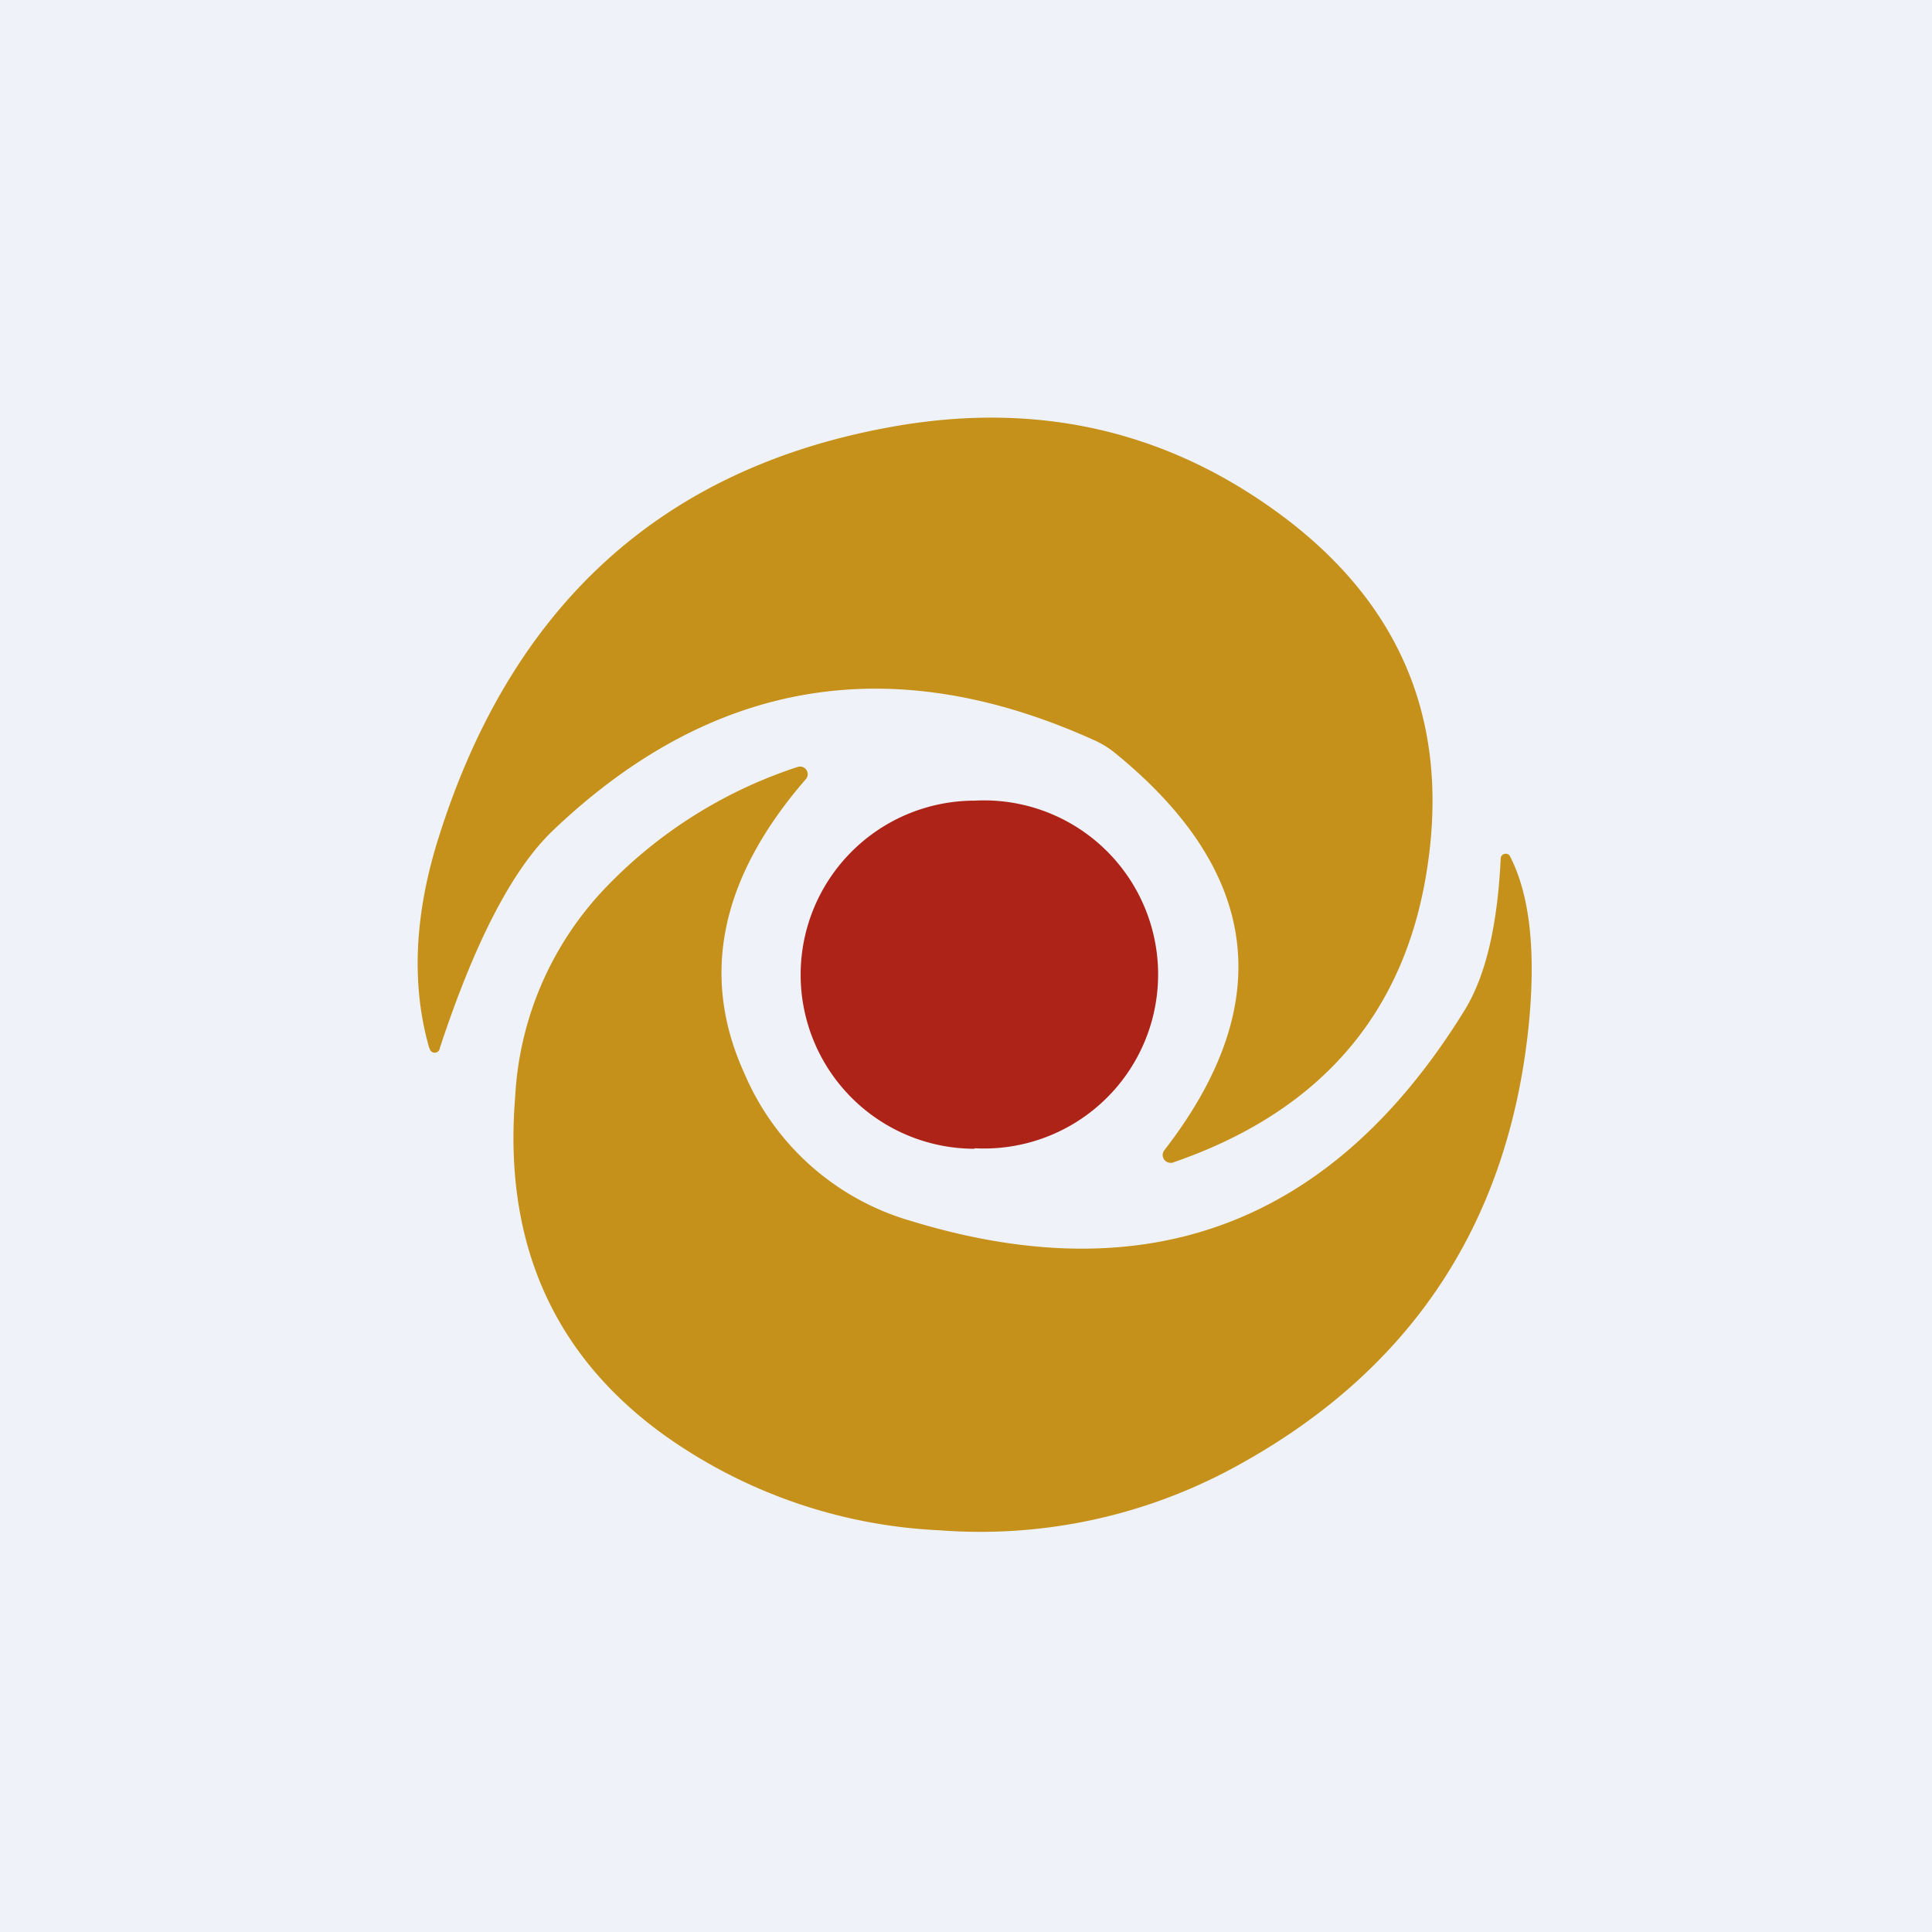
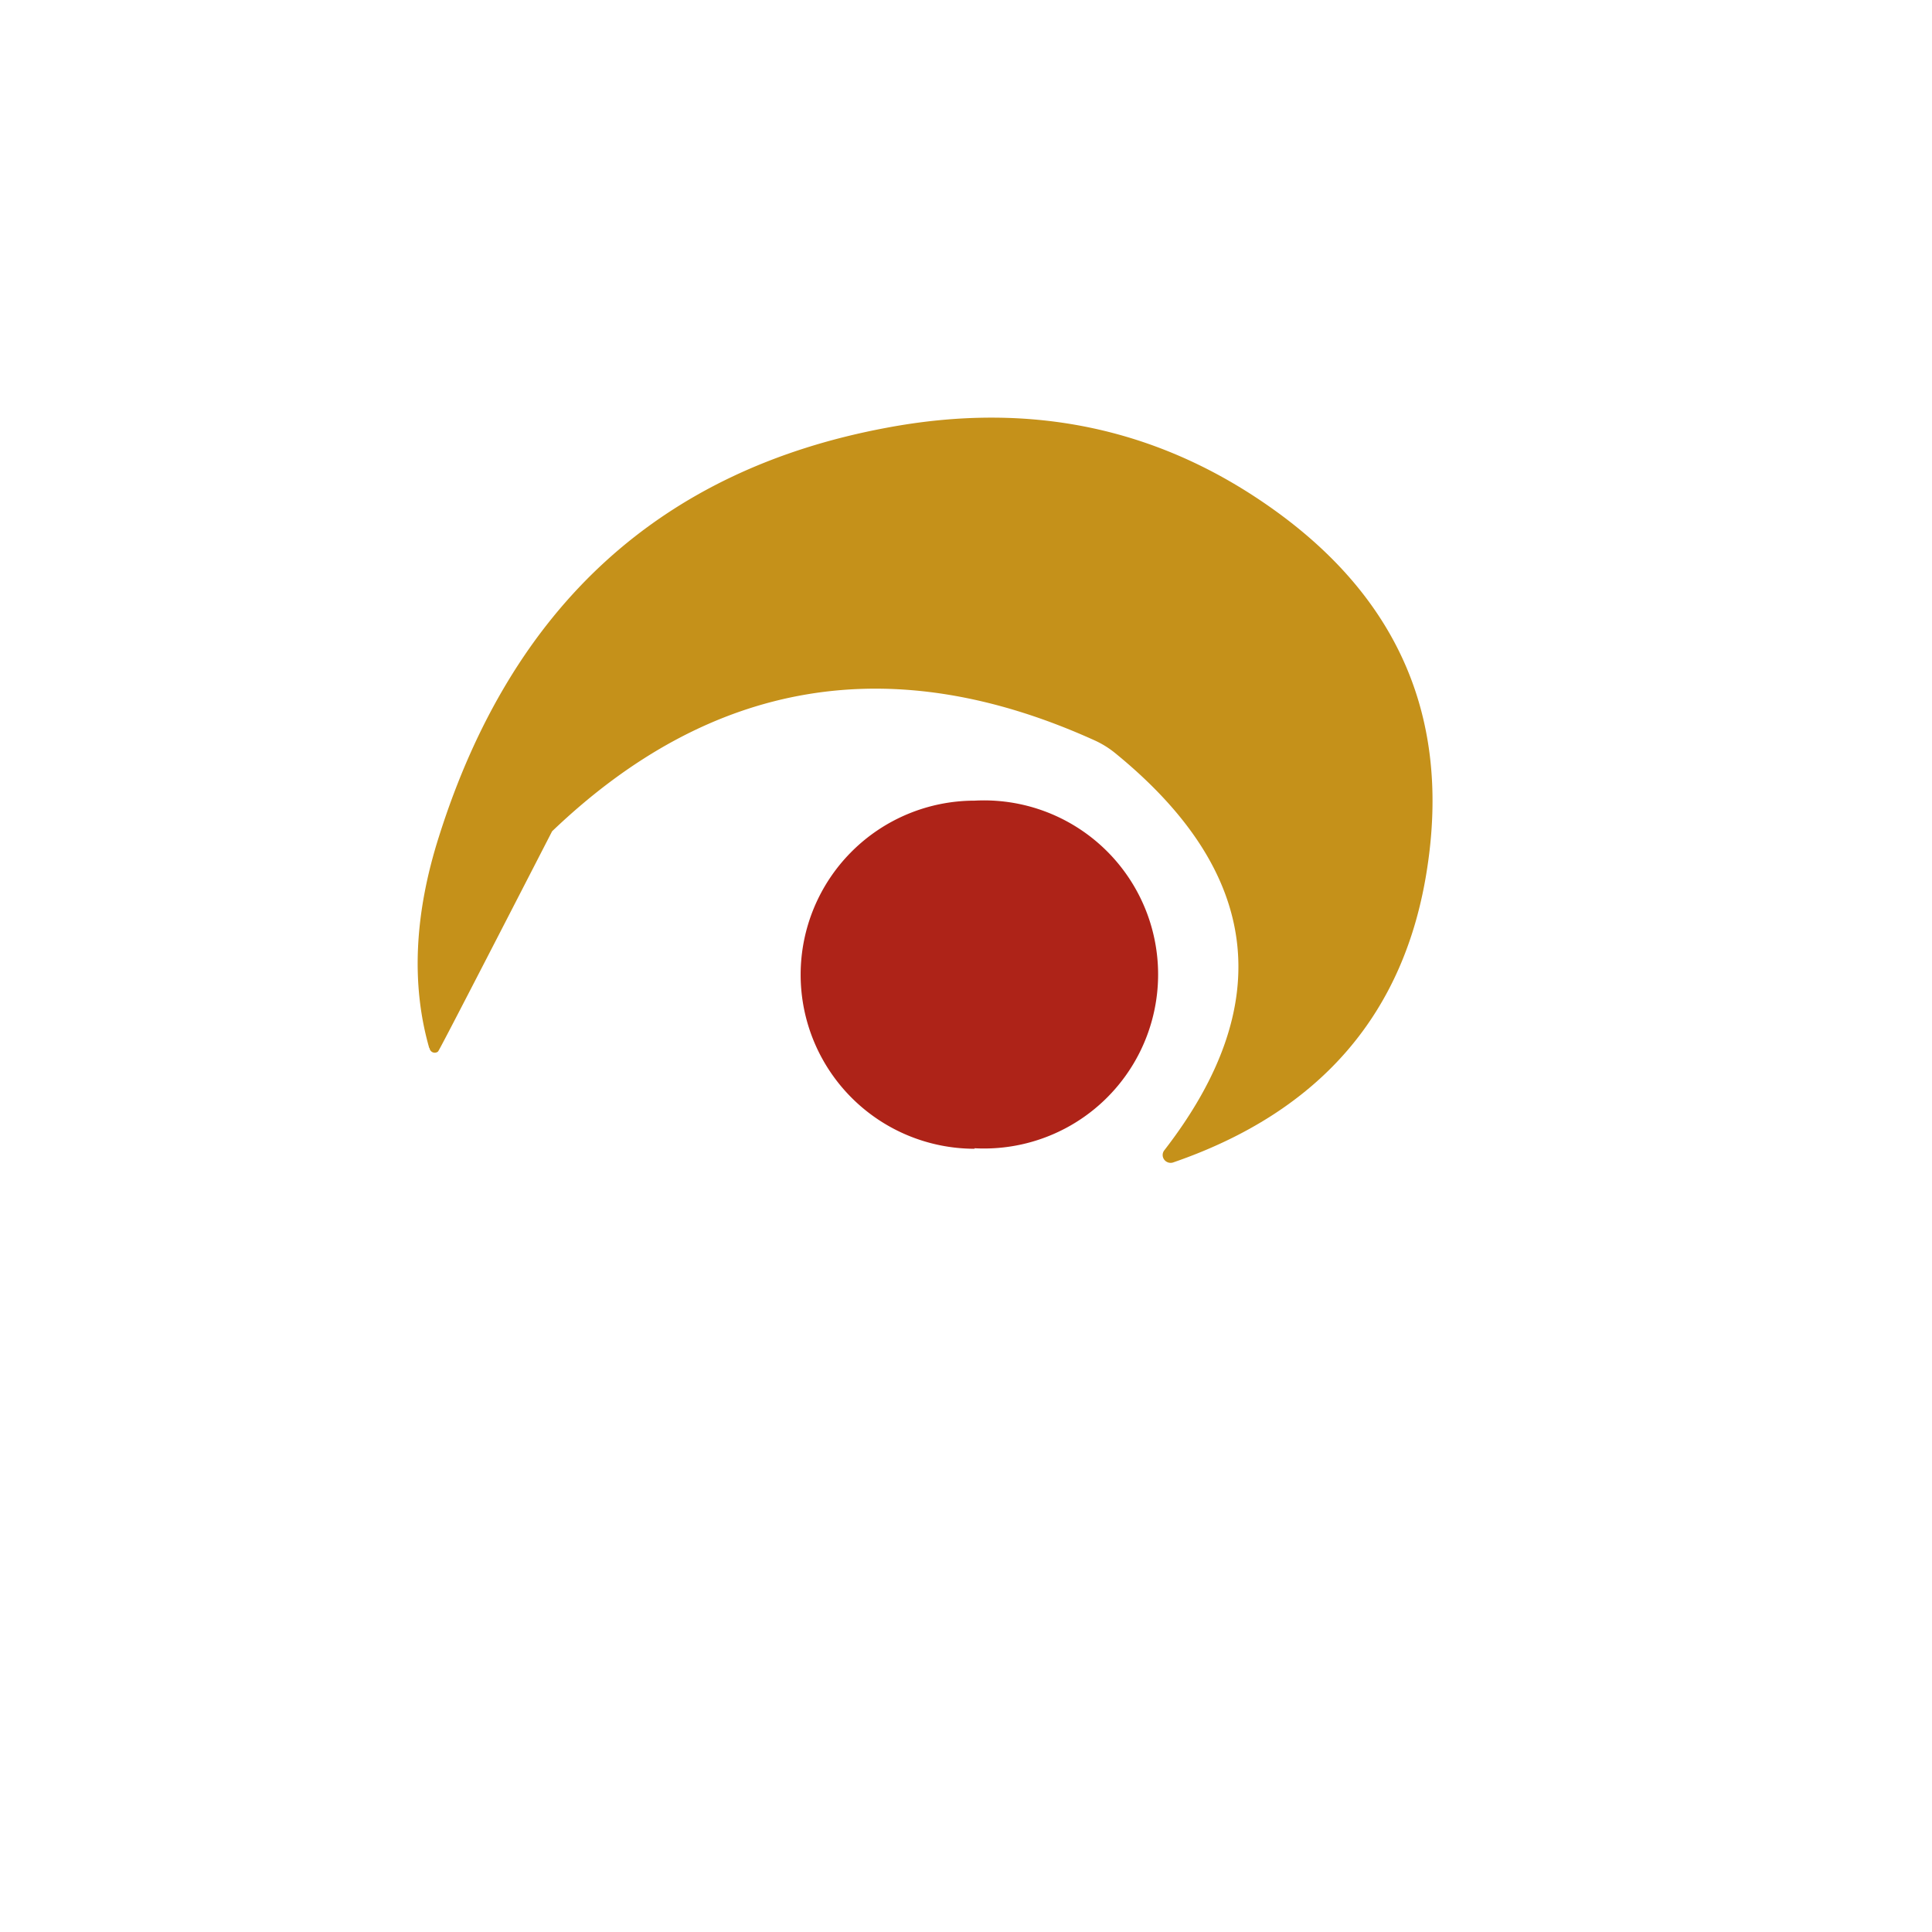
<svg xmlns="http://www.w3.org/2000/svg" viewBox="0 0 55.5 55.5">
-   <path d="M 0,0 H 55.5 V 55.5 H 0 Z" fill="rgb(239, 242, 248)" />
-   <path d="M 12.33,30.105 C 11.81,28.29 11.9,26.26 12.61,24.03 C 14.7,17.41 18.98,13.5 25.46,12.29 C 29.65,11.5 33.39,12.31 36.7,14.72 C 40.21,17.28 41.65,20.68 41,24.93 C 40.37,29.1 37.94,31.93 33.71,33.39 A 0.23,0.23 0 0,1 33.45,33.32 A 0.22,0.22 0 0,1 33.45,33.04 C 36.7,28.84 36.22,25.04 32.03,21.63 A 2.72,2.72 0 0,0 31.47,21.28 C 25.64,18.63 20.44,19.5 15.86,23.88 C 14.71,24.99 13.63,27.08 12.63,30.12 C 12.63,30.16 12.6,30.19 12.58,30.21 A 0.15,0.15 0 0,1 12.34,30.11 Z" fill="rgb(197, 145, 26)" />
-   <path d="M 43.37,24.585 C 43.95,25.7 44.13,27.34 43.91,29.5 C 43.31,35.25 40.44,39.5 35.31,42.23 A 15.28,15.28 0 0,1 26.99,43.96 A 14.78,14.78 0 0,1 18.99,41.16 C 15.86,38.86 14.46,35.64 14.8,31.5 A 9.4,9.4 0 0,1 17.34,25.56 A 13.4,13.4 0 0,1 22.92,22.03 A 0.22,0.22 0 0,1 23.16,22.11 A 0.22,0.22 0 0,1 23.16,22.37 C 20.69,25.21 20.1,28.03 21.39,30.85 A 7.44,7.44 0 0,0 26.19,35.08 C 33.01,37.16 38.31,35.13 42.08,29.01 C 42.68,28.03 43.02,26.58 43.11,24.66 A 0.14,0.14 0 0,1 43.22,24.53 A 0.14,0.14 0 0,1 43.38,24.6 Z" fill="rgb(197, 145, 26)" />
+   <path d="M 12.33,30.105 C 11.81,28.29 11.9,26.26 12.61,24.03 C 14.7,17.41 18.98,13.5 25.46,12.29 C 29.65,11.5 33.39,12.31 36.7,14.72 C 40.21,17.28 41.65,20.68 41,24.93 C 40.37,29.1 37.94,31.93 33.71,33.39 A 0.23,0.23 0 0,1 33.45,33.32 A 0.22,0.22 0 0,1 33.45,33.04 C 36.7,28.84 36.22,25.04 32.03,21.63 A 2.72,2.72 0 0,0 31.47,21.28 C 25.64,18.63 20.44,19.5 15.86,23.88 C 12.63,30.16 12.6,30.19 12.58,30.21 A 0.15,0.15 0 0,1 12.34,30.11 Z" fill="rgb(197, 145, 26)" />
  <path d="M 27.99,32.985 A 5,5 0 1,0 28,23 A 5,5 0 0,0 28,33 Z" fill="rgb(174, 35, 24)" />
</svg>